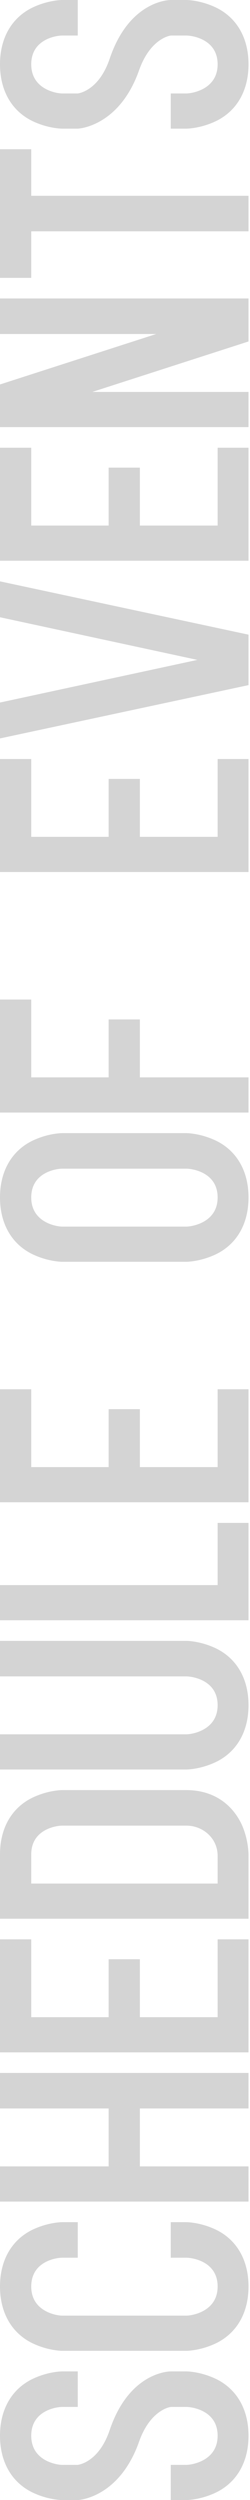
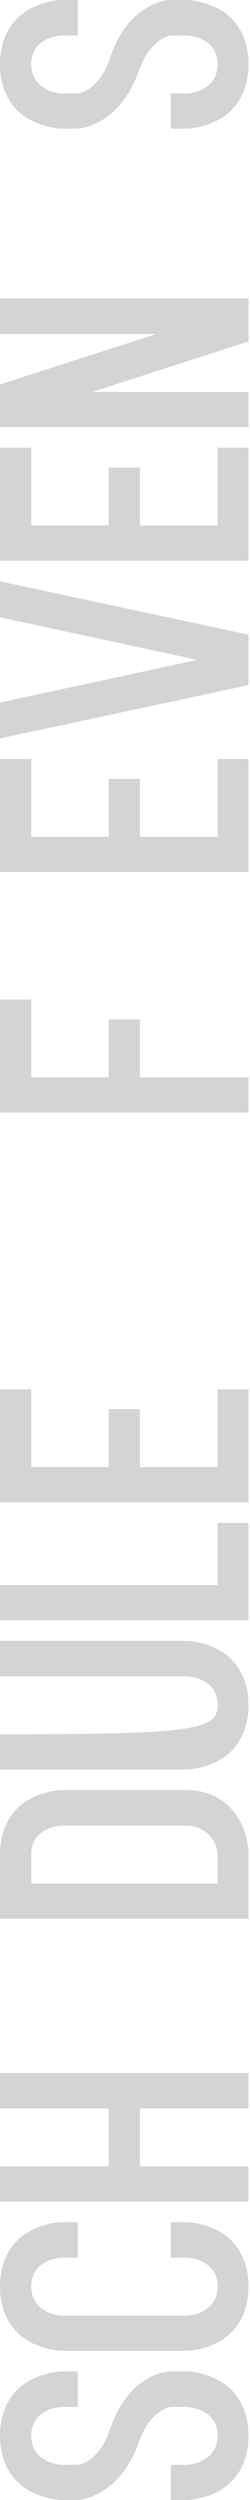
<svg xmlns="http://www.w3.org/2000/svg" width="102" height="1019" viewBox="0 0 102 1019" fill="none">
  <path d="M31.722 6.24277e-06L31.722 14.485L25.349 14.485C23.031 14.485 12.747 15.934 12.747 26.218C12.747 36.502 23.176 38.096 25.349 38.096L31.722 38.096C32.881 37.951 40.558 36.358 44.759 23.9C52.725 0.29 68.949 4.61555e-06 69.673 4.58389e-06L76.046 4.3053e-06C76.626 4.27998e-06 82.13 0.145 88.359 3.187C96.76 7.387 101.395 15.644 101.395 26.218C101.395 36.792 96.76 45.048 88.359 49.249C82.13 52.291 76.626 52.436 76.046 52.436L69.673 52.436L69.673 38.096L76.046 38.096C78.219 38.096 88.793 36.502 88.793 26.218C88.793 15.934 78.364 14.485 76.046 14.485L69.818 14.485C69.094 14.485 61.272 15.934 56.781 28.535C48.815 51.277 32.447 52.436 31.722 52.436L25.349 52.436C24.769 52.436 19.265 52.291 13.037 49.249C4.635 45.048 -6.83812e-07 36.792 -1.14602e-06 26.218C-1.60823e-06 15.644 4.635 7.387 13.037 3.187C19.265 0.145 24.769 6.54669e-06 25.349 6.52136e-06L31.722 6.24277e-06Z" fill="#D4D4D4" />
-   <path d="M-2.29205e-06 60.826L12.747 60.826L12.747 79.801L101.395 79.801L101.395 94.286L12.747 94.286L12.747 113.262L0 113.262L-2.29205e-06 60.826Z" fill="#D4D4D4" />
  <path d="M-2.29205e-06 121.651L101.395 121.651L101.395 139.178L37.661 159.747L101.395 159.747L101.395 174.087L0 174.087L-7.59795e-07 156.705L63.734 136.137L-1.65888e-06 136.137L-2.29205e-06 121.651Z" fill="#D4D4D4" />
  <path d="M12.747 182.491L12.747 214.214L44.324 214.214L44.324 190.603L57.071 190.603L57.071 214.214L88.793 214.214L88.793 182.491L101.395 182.491L101.395 228.554L0 228.554L-2.01345e-06 182.491L12.747 182.491Z" fill="#D4D4D4" />
  <path d="M-2.15908e-06 251.585L-2.79857e-06 236.955L101.395 258.683L101.395 279.251L0 300.979L-6.39492e-07 286.349L80.537 268.967L-2.15908e-06 251.585Z" fill="#D4D4D4" />
  <path d="M12.747 309.371L12.747 341.093L44.324 341.093L44.324 317.482L57.071 317.482L57.071 341.093L88.793 341.093L88.793 309.371L101.395 309.371L101.395 355.433L0 355.433L-2.01345e-06 309.371L12.747 309.371Z" fill="#D4D4D4" />
  <path d="M12.747 407.405L12.747 439.128L44.324 439.128L44.324 415.517L57.071 415.517L57.071 439.128L101.395 439.128L101.395 453.468L0 453.468L-2.01345e-06 407.405L12.747 407.405Z" fill="#D4D4D4" />
-   <path d="M101.395 488.076C101.395 498.65 96.76 506.906 88.359 511.107C82.13 514.149 76.626 514.294 76.046 514.294L25.349 514.294C24.769 514.294 19.265 514.149 13.037 511.107C4.635 506.906 -6.83812e-07 498.65 -1.14602e-06 488.076C-1.60823e-06 477.502 4.635 469.245 13.037 465.044C19.265 462.003 24.769 461.858 25.349 461.858L76.046 461.858C76.626 461.858 82.13 462.003 88.359 465.044C96.76 469.245 101.395 477.502 101.395 488.076ZM25.349 499.953L76.046 499.953C78.219 499.953 88.793 498.36 88.793 488.076C88.793 477.791 78.364 476.343 76.046 476.343L25.349 476.343C23.031 476.343 12.747 477.791 12.747 488.076C12.747 498.36 23.176 499.953 25.349 499.953Z" fill="#D4D4D4" />
  <path d="M12.747 566.254L12.747 597.976L44.324 597.976L44.324 574.365L57.071 574.365L57.071 597.976L88.793 597.976L88.793 566.254L101.395 566.254L101.395 612.316L0 612.316L-2.01345e-06 566.254L12.747 566.254Z" fill="#D4D4D4" />
  <path d="M88.793 646.071L88.793 620.722L101.395 620.722L101.395 660.411L0 660.411L-6.26831e-07 646.071L88.793 646.071Z" fill="#D4D4D4" />
-   <path d="M101.395 695.019C101.395 705.593 96.76 713.849 88.359 718.05C82.13 721.092 76.626 721.237 76.046 721.237L0 721.237L-6.26831e-07 706.896L76.046 706.896C78.219 706.896 88.793 705.303 88.793 695.019C88.793 684.734 78.364 683.286 76.046 683.286L-1.65888e-06 683.286L-2.29205e-06 668.801L76.046 668.801C76.626 668.801 82.13 668.946 88.359 671.987C96.76 676.188 101.395 684.445 101.395 695.019Z" fill="#D4D4D4" />
+   <path d="M101.395 695.019C101.395 705.593 96.76 713.849 88.359 718.05C82.13 721.092 76.626 721.237 76.046 721.237L0 721.237L-6.26831e-07 706.896C78.219 706.896 88.793 705.303 88.793 695.019C88.793 684.734 78.364 683.286 76.046 683.286L-1.65888e-06 683.286L-2.29205e-06 668.801L76.046 668.801C76.626 668.801 82.13 668.946 88.359 671.987C96.76 676.188 101.395 684.445 101.395 695.019Z" fill="#D4D4D4" />
  <path d="M101.395 755.845L101.395 782.062L0 782.062L-1.14602e-06 755.845C-1.60823e-06 745.27 4.635 737.014 13.037 732.813C19.265 729.771 24.769 729.626 25.349 729.626L76.046 729.626C86.041 729.626 94.008 734.407 98.353 743.098C101.25 749.036 101.395 755.265 101.395 755.845ZM12.747 767.722L88.793 767.722L88.793 756.424C88.793 749.181 82.71 744.112 76.046 744.112L25.349 744.112C23.031 744.112 12.747 745.56 12.747 755.845L12.747 767.722Z" fill="#D4D4D4" />
-   <path d="M12.747 790.466L12.747 822.189L44.324 822.189L44.324 798.578L57.071 798.578L57.071 822.189L88.793 822.189L88.793 790.466L101.395 790.466L101.395 836.529L0 836.529L-2.01345e-06 790.466L12.747 790.466Z" fill="#D4D4D4" />
  <path d="M-1.65888e-06 859.398L-2.29204e-06 844.913L101.395 844.913L101.395 859.398L57.071 859.398L57.071 883.008L101.395 883.008L101.395 897.349L0 897.349L-6.26827e-07 883.008L44.324 883.008L44.324 859.398L-1.65888e-06 859.398Z" fill="#D4D4D4" />
  <path d="M101.395 931.956C101.395 942.53 96.76 950.787 88.359 954.988C82.13 958.029 76.626 958.174 76.046 958.174L25.349 958.174C24.769 958.174 19.265 958.029 13.037 954.988C4.635 950.787 -6.83812e-07 942.53 -1.14602e-06 931.956C-1.60823e-06 921.382 4.635 913.126 13.037 908.925C19.265 905.883 24.769 905.738 25.349 905.738L31.722 905.738L31.722 920.224L25.349 920.224C23.031 920.224 12.747 921.672 12.747 931.956C12.747 942.241 23.176 943.834 25.349 943.834L76.046 943.834C78.219 943.834 88.793 942.241 88.793 931.956C88.793 921.672 78.364 920.224 76.046 920.224L69.673 920.224L69.673 905.738L76.046 905.738C76.626 905.738 82.13 905.883 88.359 908.925C96.76 913.126 101.395 921.382 101.395 931.956Z" fill="#D4D4D4" />
  <path d="M31.722 966.564L31.722 981.049L25.349 981.049C23.031 981.049 12.747 982.498 12.747 992.782C12.747 1003.07 23.176 1004.66 25.349 1004.66L31.722 1004.66C32.881 1004.52 40.558 1002.92 44.759 990.465C52.725 966.854 68.949 966.564 69.673 966.564L76.046 966.564C76.626 966.564 82.13 966.709 88.359 969.751C96.76 973.952 101.395 982.208 101.395 992.782C101.395 1003.36 96.76 1011.61 88.359 1015.81C82.13 1018.86 76.626 1019 76.046 1019L69.673 1019L69.673 1004.66L76.046 1004.66C78.219 1004.66 88.793 1003.07 88.793 992.782C88.793 982.498 78.364 981.049 76.046 981.049L69.818 981.049C69.094 981.049 61.272 982.498 56.781 995.1C48.815 1017.84 32.447 1019 31.722 1019L25.349 1019C24.769 1019 19.265 1018.86 13.037 1015.81C4.635 1011.61 -6.83812e-07 1003.36 -1.14602e-06 992.782C-1.60823e-06 982.208 4.635 973.952 13.037 969.751C19.265 966.709 24.769 966.564 25.349 966.564L31.722 966.564Z" fill="#D4D4D4" />
</svg>